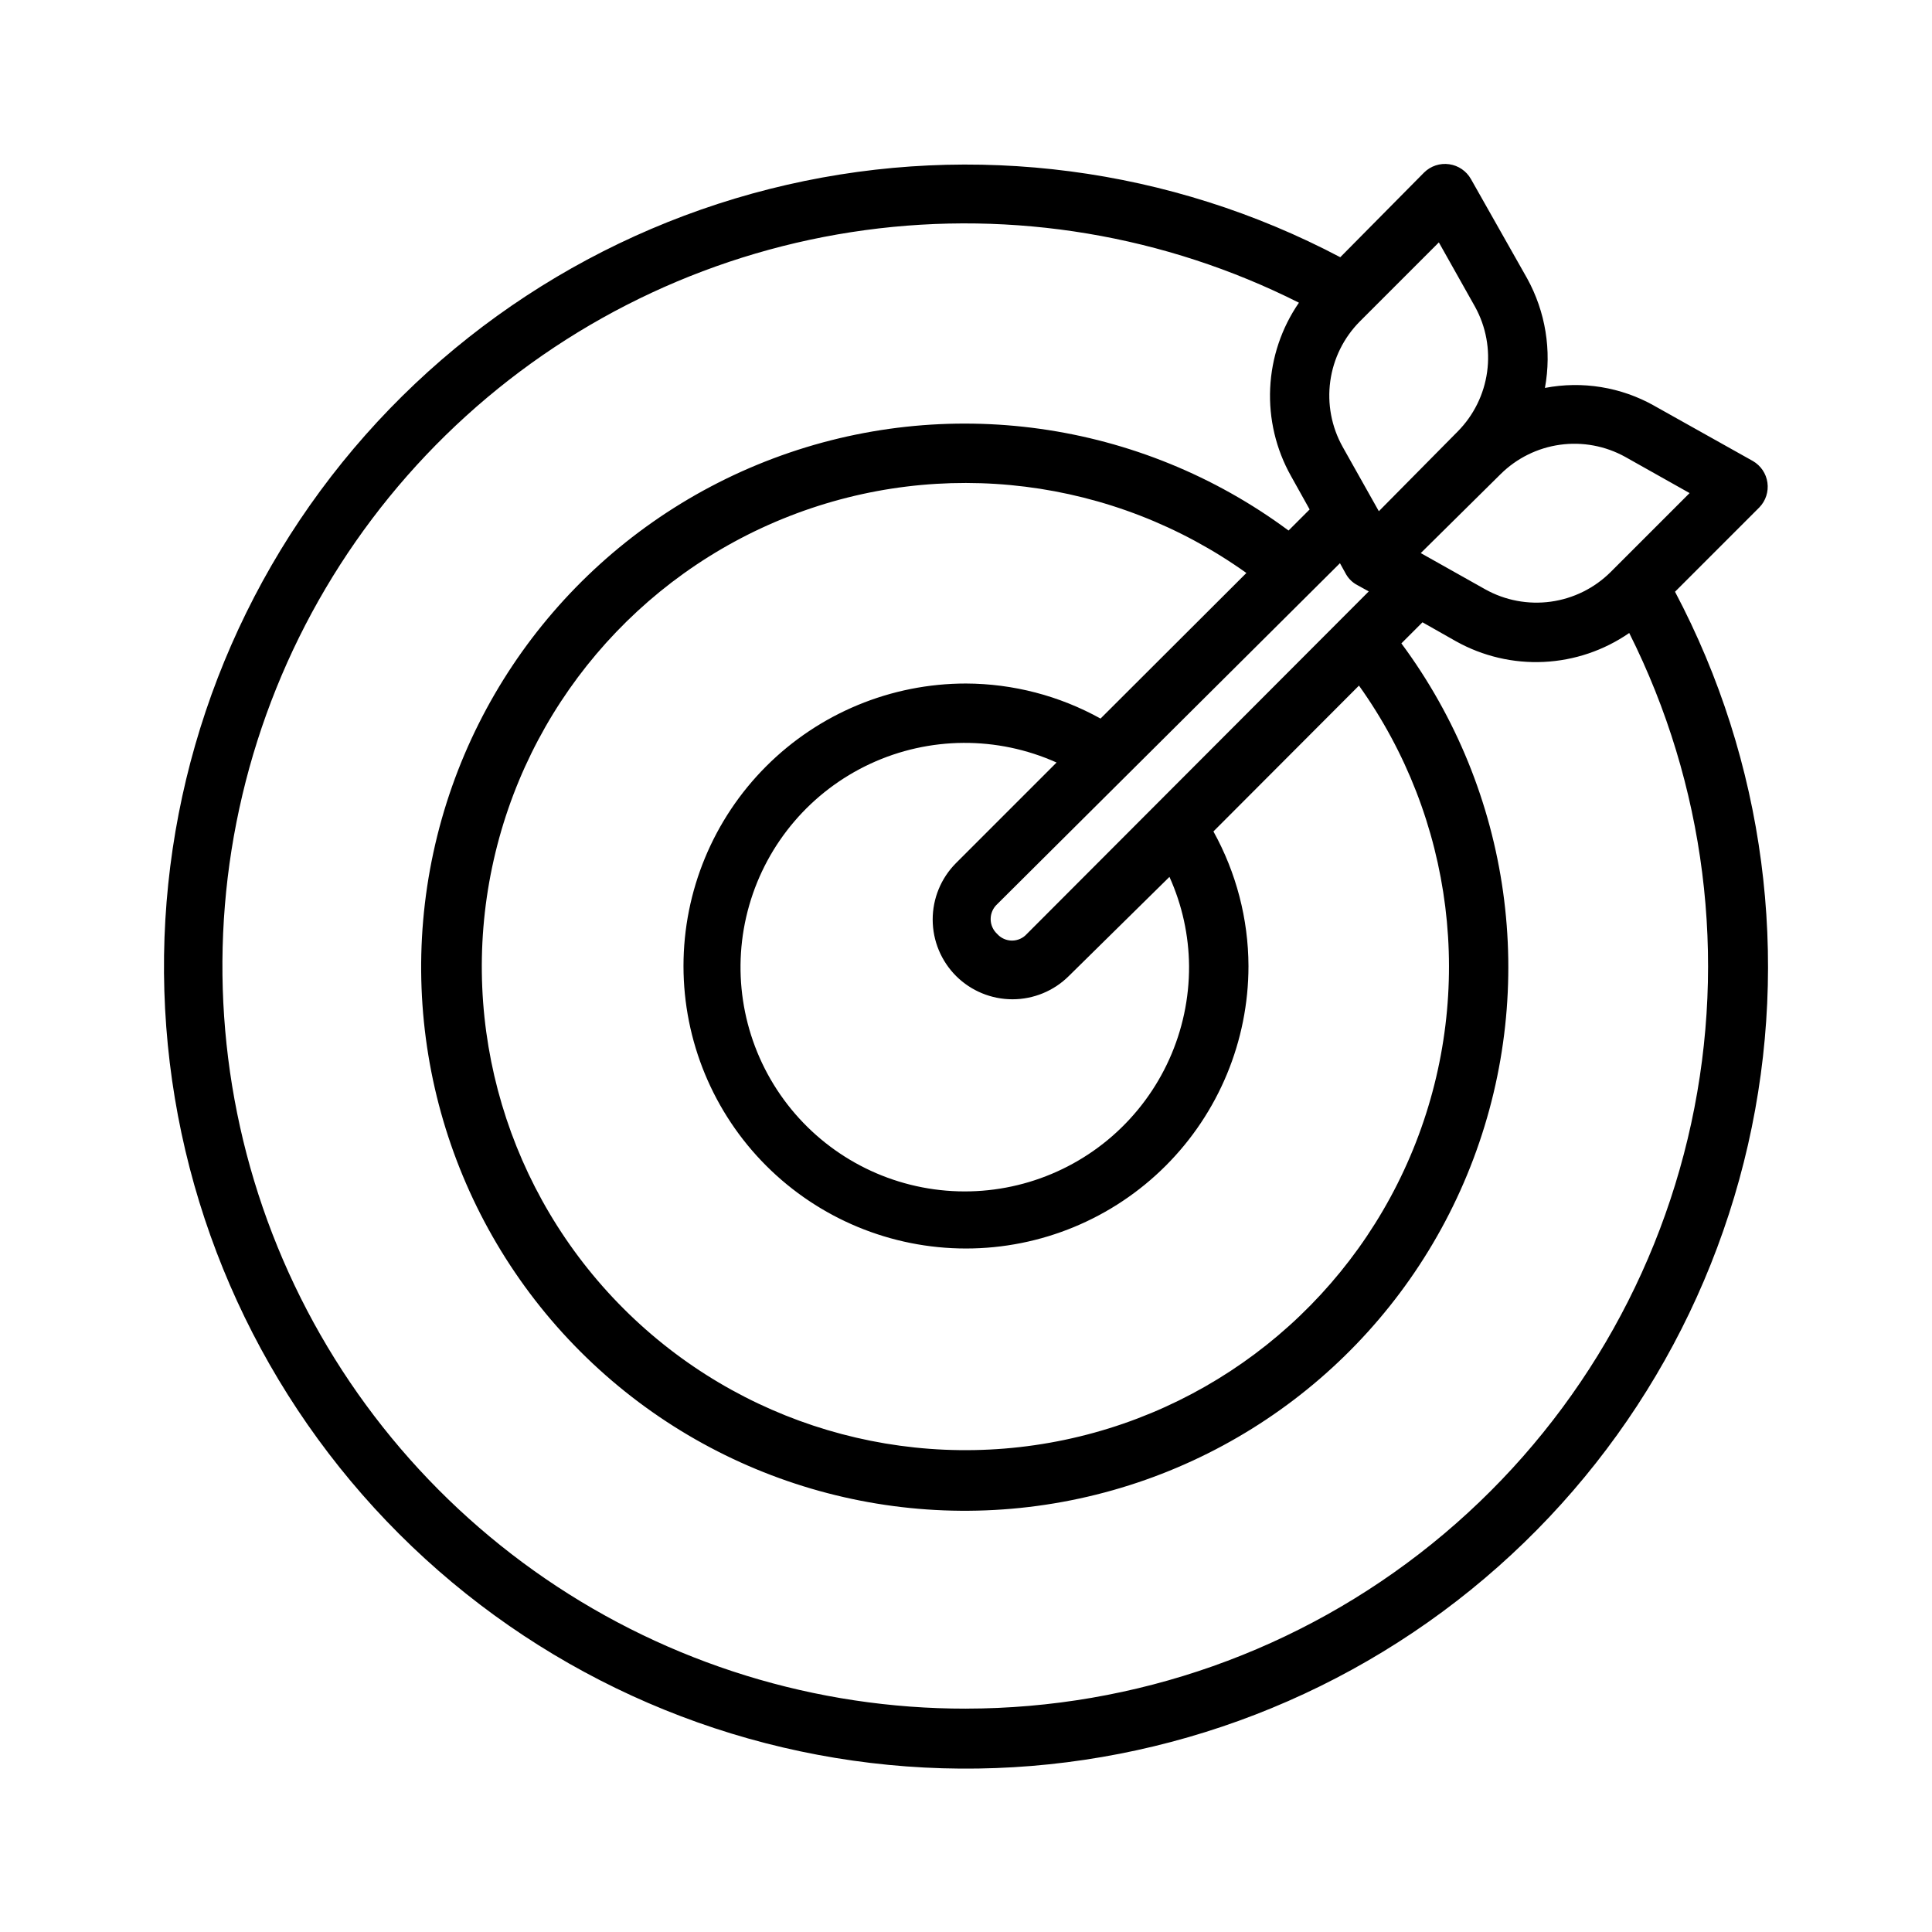
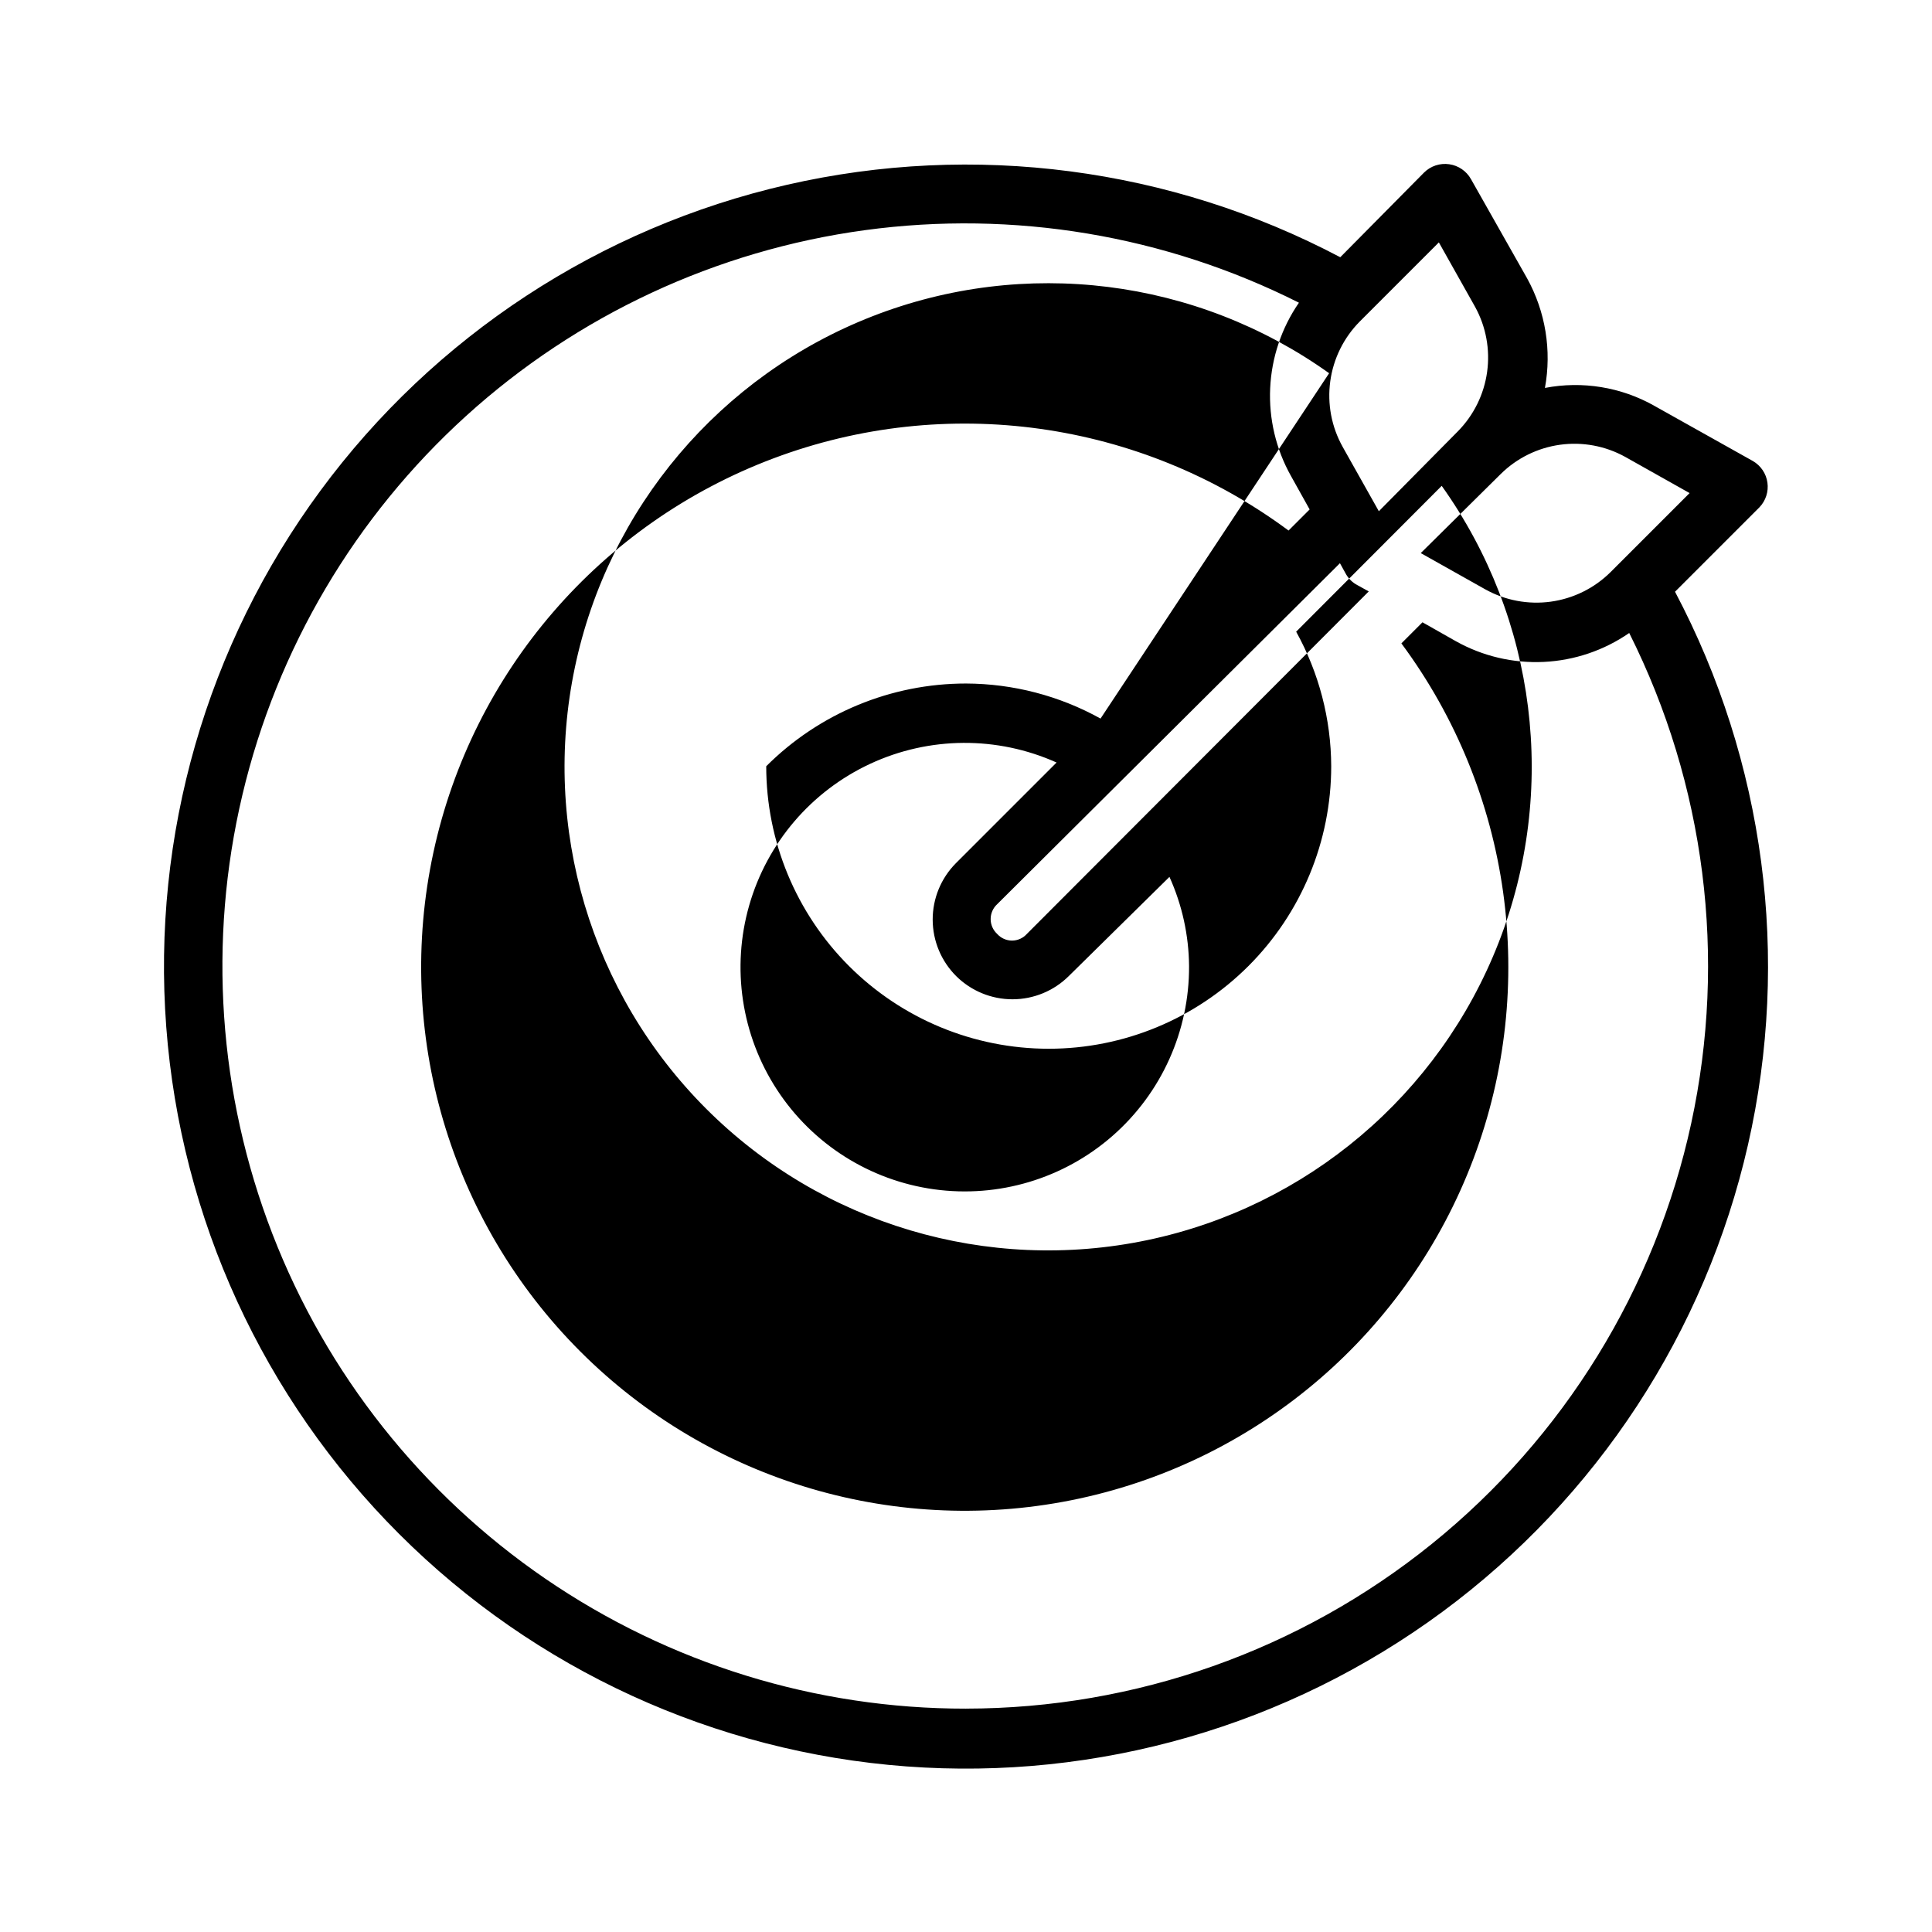
<svg xmlns="http://www.w3.org/2000/svg" fill="#000000" width="800px" height="800px" version="1.1" viewBox="144 144 512 512">
-   <path d="m610.26 278.45c1.68-1.742 2.465-4.164 2.125-6.562-0.336-2.398-1.762-4.504-3.859-5.715l-26.137-14.641 0.004-0.004c-8.793-4.957-19.059-6.629-28.969-4.723 1.824-9.938 0.156-20.199-4.727-29.047l-14.875-26.293c-1.199-2.133-3.324-3.59-5.746-3.938-2.453-0.359-4.934 0.457-6.691 2.207l-22.199 22.434c-45-23.738-97.02-30.551-146.61-19.199-49.59 11.352-93.469 40.117-123.66 81.07-30.184 40.953-44.684 91.375-40.855 142.11 3.828 50.734 25.727 98.41 61.719 134.37 35.992 35.961 83.688 57.816 134.42 61.598 50.734 3.785 101.14-10.758 142.07-40.98 40.922-30.223 69.648-74.125 80.961-123.73 11.309-49.605 4.449-101.62-19.332-146.59zm-35.582-13.383 17.082 9.605-20.941 20.941c-4.289 4.262-9.852 7.012-15.844 7.836-5.996 0.824-12.094-0.324-17.375-3.273l-17.082-9.602 21.176-20.941c4.266-4.219 9.785-6.945 15.73-7.769 5.945-0.824 12 0.301 17.254 3.203zm-177.28 137.61c3.965 3.938 9.328 6.144 14.914 6.144 5.59 0 10.953-2.207 14.918-6.144l26.688-26.293c3.356 7.426 5.125 15.469 5.195 23.617 0.09 17.23-7.309 33.652-20.27 45.008-12.965 11.355-30.215 16.527-47.289 14.172-17.07-2.356-32.277-12.004-41.68-26.445-9.406-14.445-12.074-32.254-7.324-48.82 4.754-16.566 16.461-30.25 32.09-37.512 15.629-7.262 33.641-7.379 49.363-0.328l-26.688 26.688c-3.949 3.981-6.16 9.363-6.144 14.973s2.254 10.98 6.227 14.941zm38.258-68.25c-10.914-6.051-23.184-9.246-35.66-9.289-19.855 0-38.898 7.887-52.938 21.926s-21.926 33.082-21.926 52.938c0 19.852 7.887 38.895 21.926 52.934 14.039 14.039 33.082 21.93 52.938 21.93 19.852 0 38.895-7.891 52.934-21.93 14.039-14.039 21.93-33.082 21.93-52.934-0.043-12.48-3.238-24.746-9.289-35.66l38.574-38.652h-0.004c25.145 35.215 30.816 80.742 15.09 121.05-15.73 40.309-50.742 69.961-93.09 78.84-42.352 8.879-86.324-4.211-116.92-34.809-30.598-30.598-43.688-74.57-34.809-116.92 8.879-42.352 38.531-77.359 78.844-93.09 40.309-15.73 85.836-10.059 121.05 15.086zm-19.523 57.07c-1 1.121-2.434 1.766-3.938 1.766-1.504 0-2.934-0.645-3.934-1.766-1.102-1.012-1.727-2.441-1.727-3.934 0-1.496 0.625-2.926 1.727-3.938l90.84-90.371 1.652 2.992h0.004c0.707 1.207 1.746 2.191 2.988 2.832l2.992 1.652zm109.18-183.26 9.605 17.082c2.891 5.258 4.008 11.309 3.184 17.25-0.82 5.941-3.539 11.461-7.75 15.734l-20.941 21.176-9.605-17.082h0.004c-2.949-5.281-4.098-11.379-3.273-17.371 0.824-5.996 3.574-11.555 7.84-15.848zm-125.32 388.57c-39.762 0.047-78.605-11.945-111.42-34.406-32.809-22.461-58.047-54.332-72.387-91.418-14.34-37.086-17.109-77.645-7.945-116.34s29.832-73.699 59.281-100.41c29.453-26.715 66.305-43.879 105.7-49.238 39.398-5.356 79.496 1.344 115.01 19.223-4.606 6.688-7.246 14.531-7.621 22.645s1.527 16.168 5.496 23.25l4.961 8.895-5.59 5.59c-39.316-29.152-90.75-36.348-136.56-19.102-45.809 17.242-79.727 56.566-90.059 104.41-10.328 47.844 4.34 97.66 38.949 132.27 34.609 34.609 84.43 49.281 132.27 38.949s87.168-44.25 104.41-90.059c17.242-45.809 10.047-97.242-19.105-136.56l5.59-5.59 8.895 5.039c7.09 3.957 15.152 5.852 23.262 5.461 8.113-0.391 15.953-3.047 22.633-7.664 20.148 40.164 25.945 86.012 16.43 129.93-9.516 43.914-33.773 83.25-68.742 111.47-34.965 28.219-78.535 43.621-123.47 43.652z" />
+   <path d="m610.26 278.45c1.68-1.742 2.465-4.164 2.125-6.562-0.336-2.398-1.762-4.504-3.859-5.715l-26.137-14.641 0.004-0.004c-8.793-4.957-19.059-6.629-28.969-4.723 1.824-9.938 0.156-20.199-4.727-29.047l-14.875-26.293c-1.199-2.133-3.324-3.59-5.746-3.938-2.453-0.359-4.934 0.457-6.691 2.207l-22.199 22.434c-45-23.738-97.02-30.551-146.61-19.199-49.59 11.352-93.469 40.117-123.66 81.07-30.184 40.953-44.684 91.375-40.855 142.11 3.828 50.734 25.727 98.41 61.719 134.37 35.992 35.961 83.688 57.816 134.42 61.598 50.734 3.785 101.14-10.758 142.07-40.98 40.922-30.223 69.648-74.125 80.961-123.73 11.309-49.605 4.449-101.62-19.332-146.59zm-35.582-13.383 17.082 9.605-20.941 20.941c-4.289 4.262-9.852 7.012-15.844 7.836-5.996 0.824-12.094-0.324-17.375-3.273l-17.082-9.602 21.176-20.941c4.266-4.219 9.785-6.945 15.73-7.769 5.945-0.824 12 0.301 17.254 3.203zm-177.28 137.61c3.965 3.938 9.328 6.144 14.914 6.144 5.59 0 10.953-2.207 14.918-6.144l26.688-26.293c3.356 7.426 5.125 15.469 5.195 23.617 0.09 17.23-7.309 33.652-20.27 45.008-12.965 11.355-30.215 16.527-47.289 14.172-17.07-2.356-32.277-12.004-41.68-26.445-9.406-14.445-12.074-32.254-7.324-48.82 4.754-16.566 16.461-30.25 32.09-37.512 15.629-7.262 33.641-7.379 49.363-0.328l-26.688 26.688c-3.949 3.981-6.16 9.363-6.144 14.973s2.254 10.98 6.227 14.941zm38.258-68.25c-10.914-6.051-23.184-9.246-35.66-9.289-19.855 0-38.898 7.887-52.938 21.926c0 19.852 7.887 38.895 21.926 52.934 14.039 14.039 33.082 21.93 52.938 21.93 19.852 0 38.895-7.891 52.934-21.93 14.039-14.039 21.93-33.082 21.93-52.934-0.043-12.48-3.238-24.746-9.289-35.66l38.574-38.652h-0.004c25.145 35.215 30.816 80.742 15.09 121.05-15.73 40.309-50.742 69.961-93.09 78.84-42.352 8.879-86.324-4.211-116.92-34.809-30.598-30.598-43.688-74.57-34.809-116.92 8.879-42.352 38.531-77.359 78.844-93.09 40.309-15.73 85.836-10.059 121.05 15.086zm-19.523 57.07c-1 1.121-2.434 1.766-3.938 1.766-1.504 0-2.934-0.645-3.934-1.766-1.102-1.012-1.727-2.441-1.727-3.934 0-1.496 0.625-2.926 1.727-3.938l90.84-90.371 1.652 2.992h0.004c0.707 1.207 1.746 2.191 2.988 2.832l2.992 1.652zm109.18-183.26 9.605 17.082c2.891 5.258 4.008 11.309 3.184 17.25-0.82 5.941-3.539 11.461-7.75 15.734l-20.941 21.176-9.605-17.082h0.004c-2.949-5.281-4.098-11.379-3.273-17.371 0.824-5.996 3.574-11.555 7.84-15.848zm-125.32 388.57c-39.762 0.047-78.605-11.945-111.42-34.406-32.809-22.461-58.047-54.332-72.387-91.418-14.34-37.086-17.109-77.645-7.945-116.34s29.832-73.699 59.281-100.41c29.453-26.715 66.305-43.879 105.7-49.238 39.398-5.356 79.496 1.344 115.01 19.223-4.606 6.688-7.246 14.531-7.621 22.645s1.527 16.168 5.496 23.25l4.961 8.895-5.59 5.59c-39.316-29.152-90.75-36.348-136.56-19.102-45.809 17.242-79.727 56.566-90.059 104.41-10.328 47.844 4.34 97.66 38.949 132.27 34.609 34.609 84.43 49.281 132.27 38.949s87.168-44.25 104.41-90.059c17.242-45.809 10.047-97.242-19.105-136.56l5.59-5.59 8.895 5.039c7.09 3.957 15.152 5.852 23.262 5.461 8.113-0.391 15.953-3.047 22.633-7.664 20.148 40.164 25.945 86.012 16.43 129.93-9.516 43.914-33.773 83.25-68.742 111.47-34.965 28.219-78.535 43.621-123.47 43.652z" />
</svg>